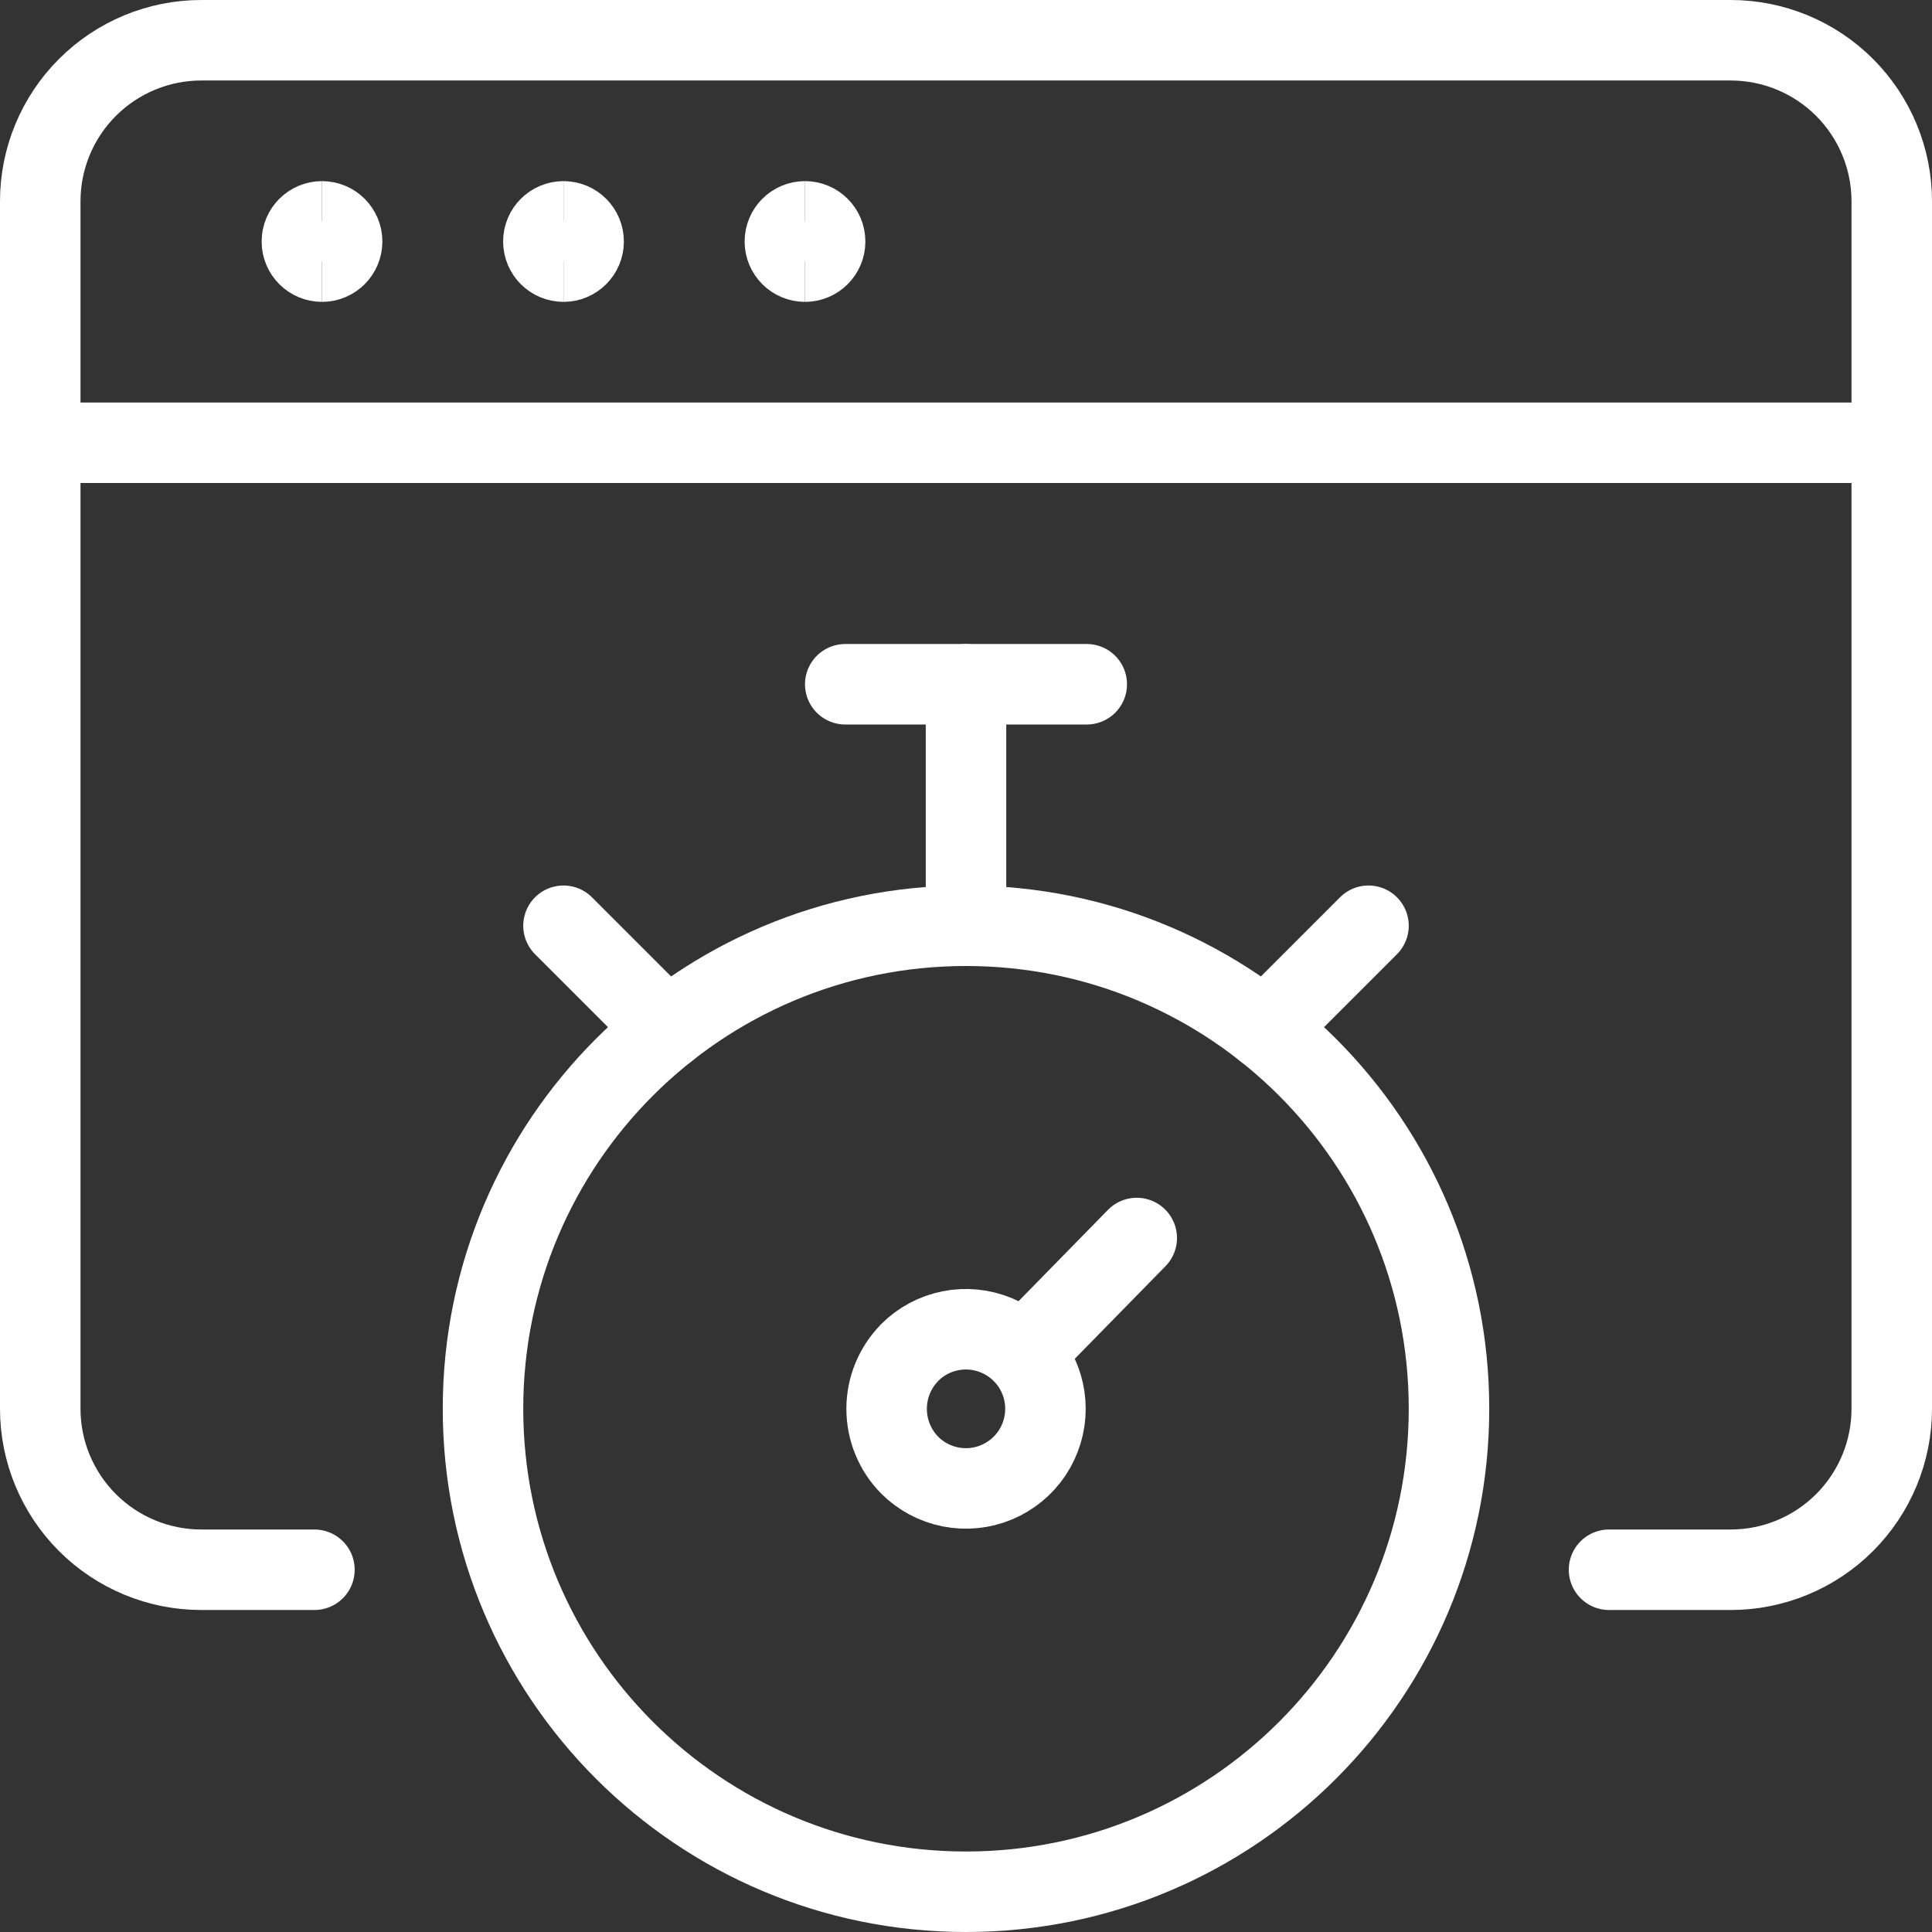
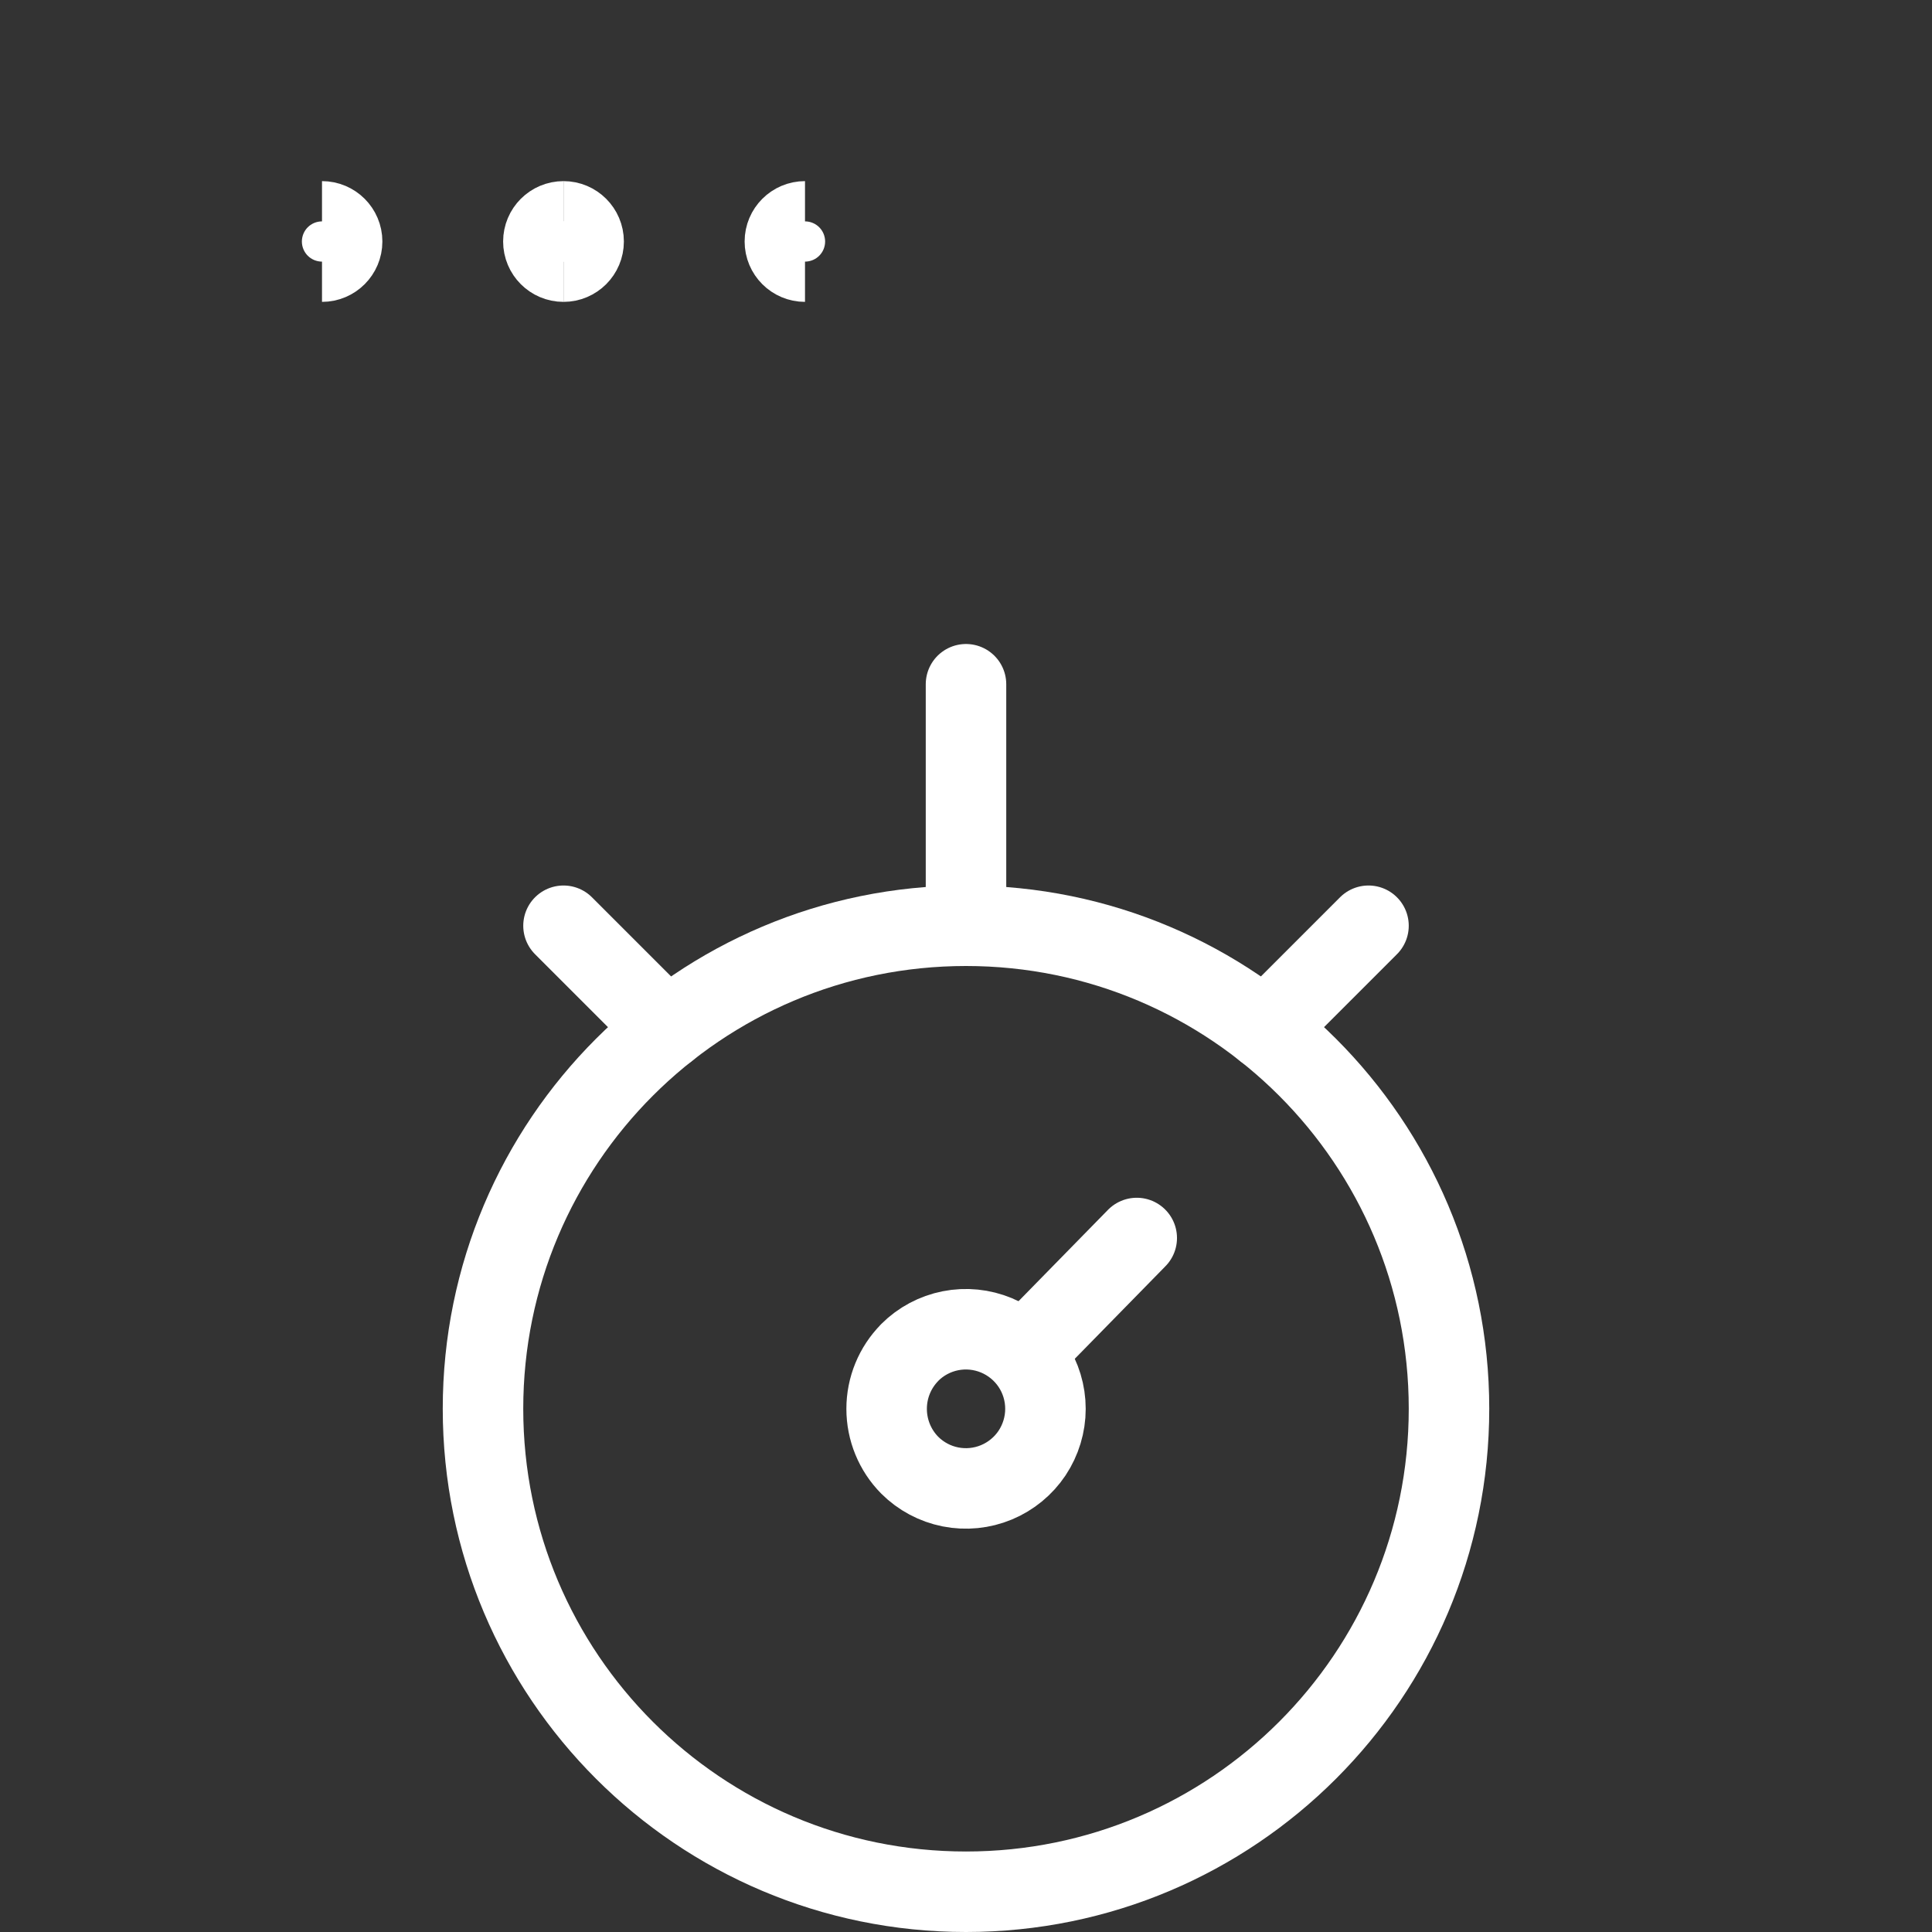
<svg xmlns="http://www.w3.org/2000/svg" fill="none" viewBox="0 0 24 24" id="Optimization-Timer-1--Streamline-Ultimate.svg">
  <rect x="0" y="0" width="24" height="24" fill="#333333" stroke="none" />
  <desc>Optimization Timer 1 Streamline Icon: https://streamlinehq.com</desc>
-   <path stroke="#ffffff" stroke-linecap="round" stroke-linejoin="round" d="M3.906 19.5H2.5c-0.53 0 -1.039 -0.211 -1.414 -0.586C0.711 18.539 0.5 18.03 0.5 17.5v-15c0 -0.53 0.211 -1.039 0.586 -1.414C1.461 0.711 1.97 0.5 2.5 0.5h19c0.53 0 1.039 0.211 1.414 0.586 0.375 0.375 0.586 0.884 0.586 1.414v15c0 0.53 -0.211 1.039 -0.586 1.414S22.03 19.5 21.5 19.5h-1.512" stroke-width="1" />
-   <path stroke="#ffffff" stroke-linecap="round" stroke-linejoin="round" d="M0.5 5.5h23" stroke-width="1" />
  <path stroke="#ffffff" stroke-linecap="round" stroke-linejoin="round" d="M12 23.5c3.314 0 6 -2.686 6 -6s-2.686 -6 -6 -6c-3.314 0 -6 2.686 -6 6s2.686 6 6 6Z" stroke-width="1" />
  <path stroke="#ffffff" stroke-linecap="round" stroke-linejoin="round" d="M12 11.5v-3" stroke-width="1" />
-   <path stroke="#ffffff" stroke-linecap="round" stroke-linejoin="round" d="M10.5 8.5h3" stroke-width="1" />
  <path stroke="#ffffff" stroke-linecap="round" stroke-linejoin="round" d="m7 11.5 1.287 1.287" stroke-width="1" />
  <path stroke="#ffffff" stroke-linecap="round" stroke-linejoin="round" d="m17 11.5 -1.287 1.287" stroke-width="1" />
  <path stroke="#ffffff" stroke-linecap="round" stroke-linejoin="round" d="m12.745 16.784 1.376 -1.405" stroke-width="1" />
  <path stroke="#ffffff" stroke-linecap="round" stroke-linejoin="round" d="M11.301 16.801c0.138 -0.138 0.314 -0.232 0.506 -0.27 0.192 -0.038 0.39 -0.018 0.571 0.057 0.18 0.075 0.335 0.202 0.443 0.364 0.108 0.162 0.166 0.353 0.166 0.549 0 0.195 -0.058 0.386 -0.166 0.549 -0.108 0.162 -0.263 0.289 -0.443 0.364 -0.18 0.075 -0.379 0.095 -0.571 0.057 -0.192 -0.038 -0.368 -0.132 -0.506 -0.27 -0.184 -0.186 -0.287 -0.438 -0.287 -0.7 0 -0.262 0.103 -0.513 0.287 -0.699" stroke-width="1" />
-   <path stroke="#ffffff" d="M4 3.25c-0.138 0 -0.25 -0.112 -0.25 -0.25s0.112 -0.25 0.25 -0.25" stroke-width="1" />
  <path stroke="#ffffff" d="M4 3.25c0.138 0 0.25 -0.112 0.25 -0.25s-0.112 -0.25 -0.25 -0.25" stroke-width="1" />
  <path stroke="#ffffff" d="M7 3.25c-0.138 0 -0.25 -0.112 -0.25 -0.25s0.112 -0.25 0.25 -0.25" stroke-width="1" />
  <path stroke="#ffffff" d="M7 3.25c0.138 0 0.25 -0.112 0.25 -0.25s-0.112 -0.25 -0.25 -0.25" stroke-width="1" />
  <g>
    <path stroke="#ffffff" d="M10 3.25c-0.138 0 -0.25 -0.112 -0.25 -0.25s0.112 -0.25 0.25 -0.25" stroke-width="1" />
-     <path stroke="#ffffff" d="M10 3.25c0.138 0 0.25 -0.112 0.25 -0.25s-0.112 -0.25 -0.25 -0.25" stroke-width="1" />
  </g>
</svg>